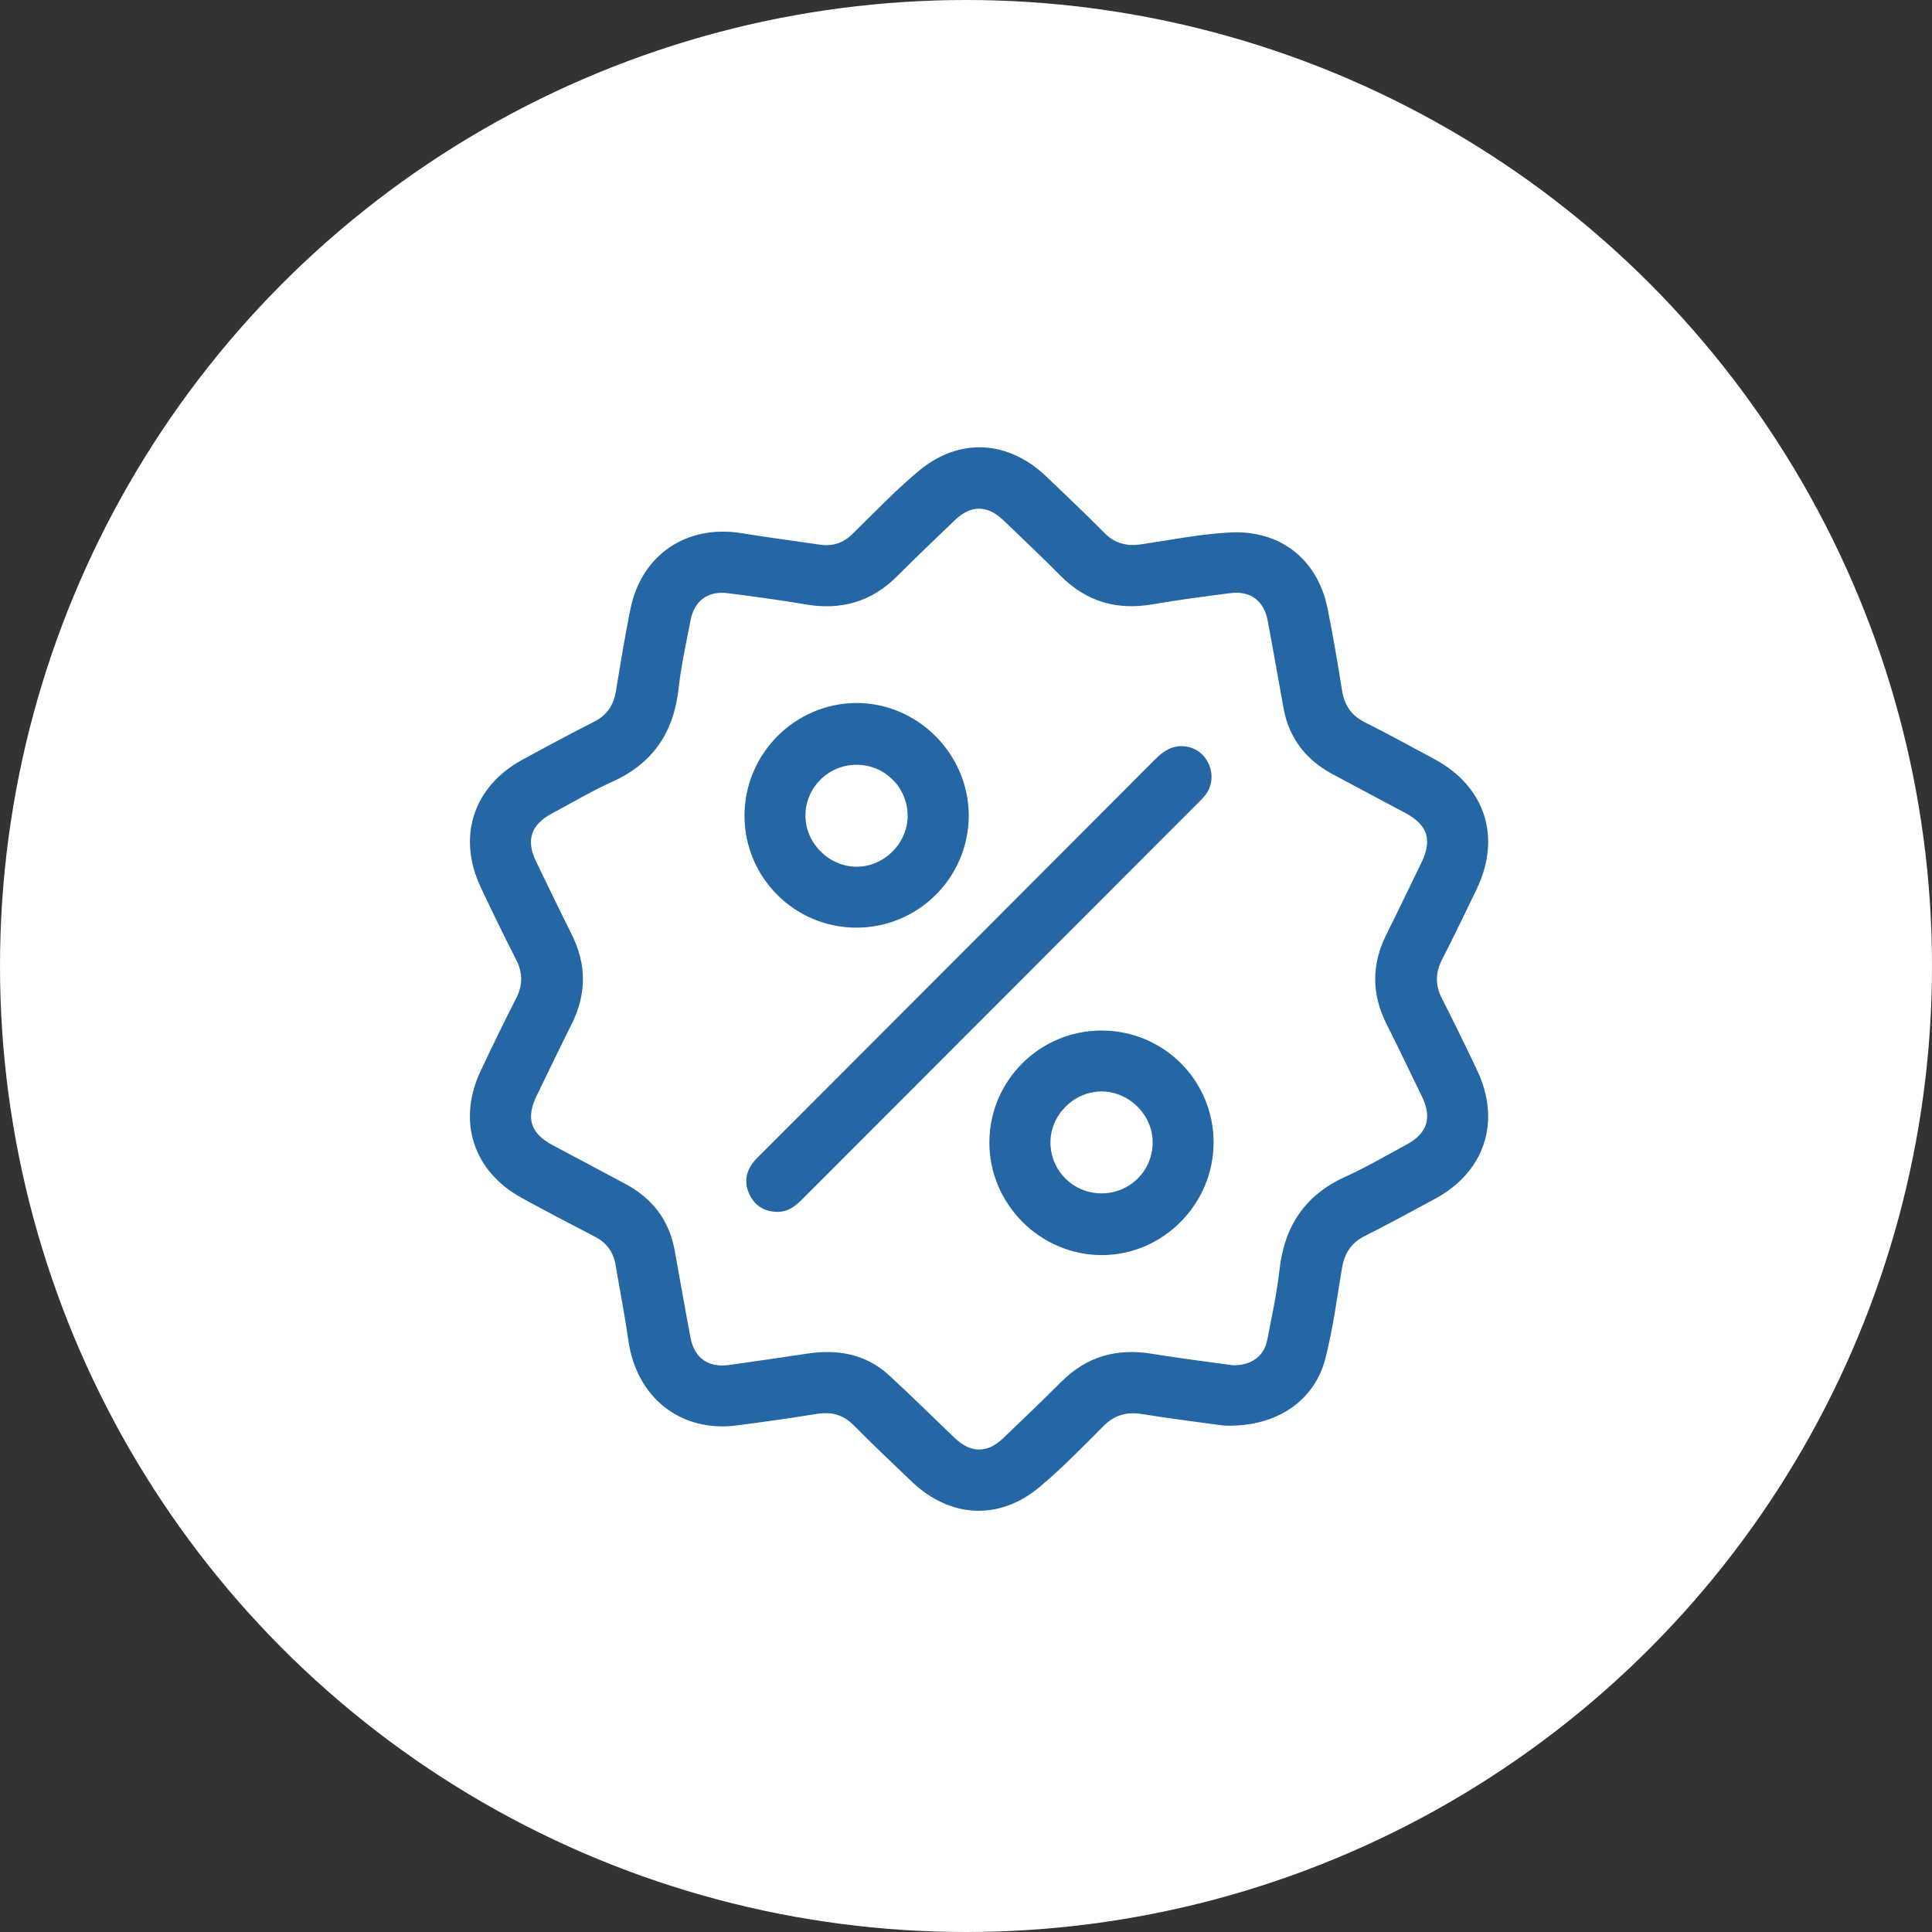
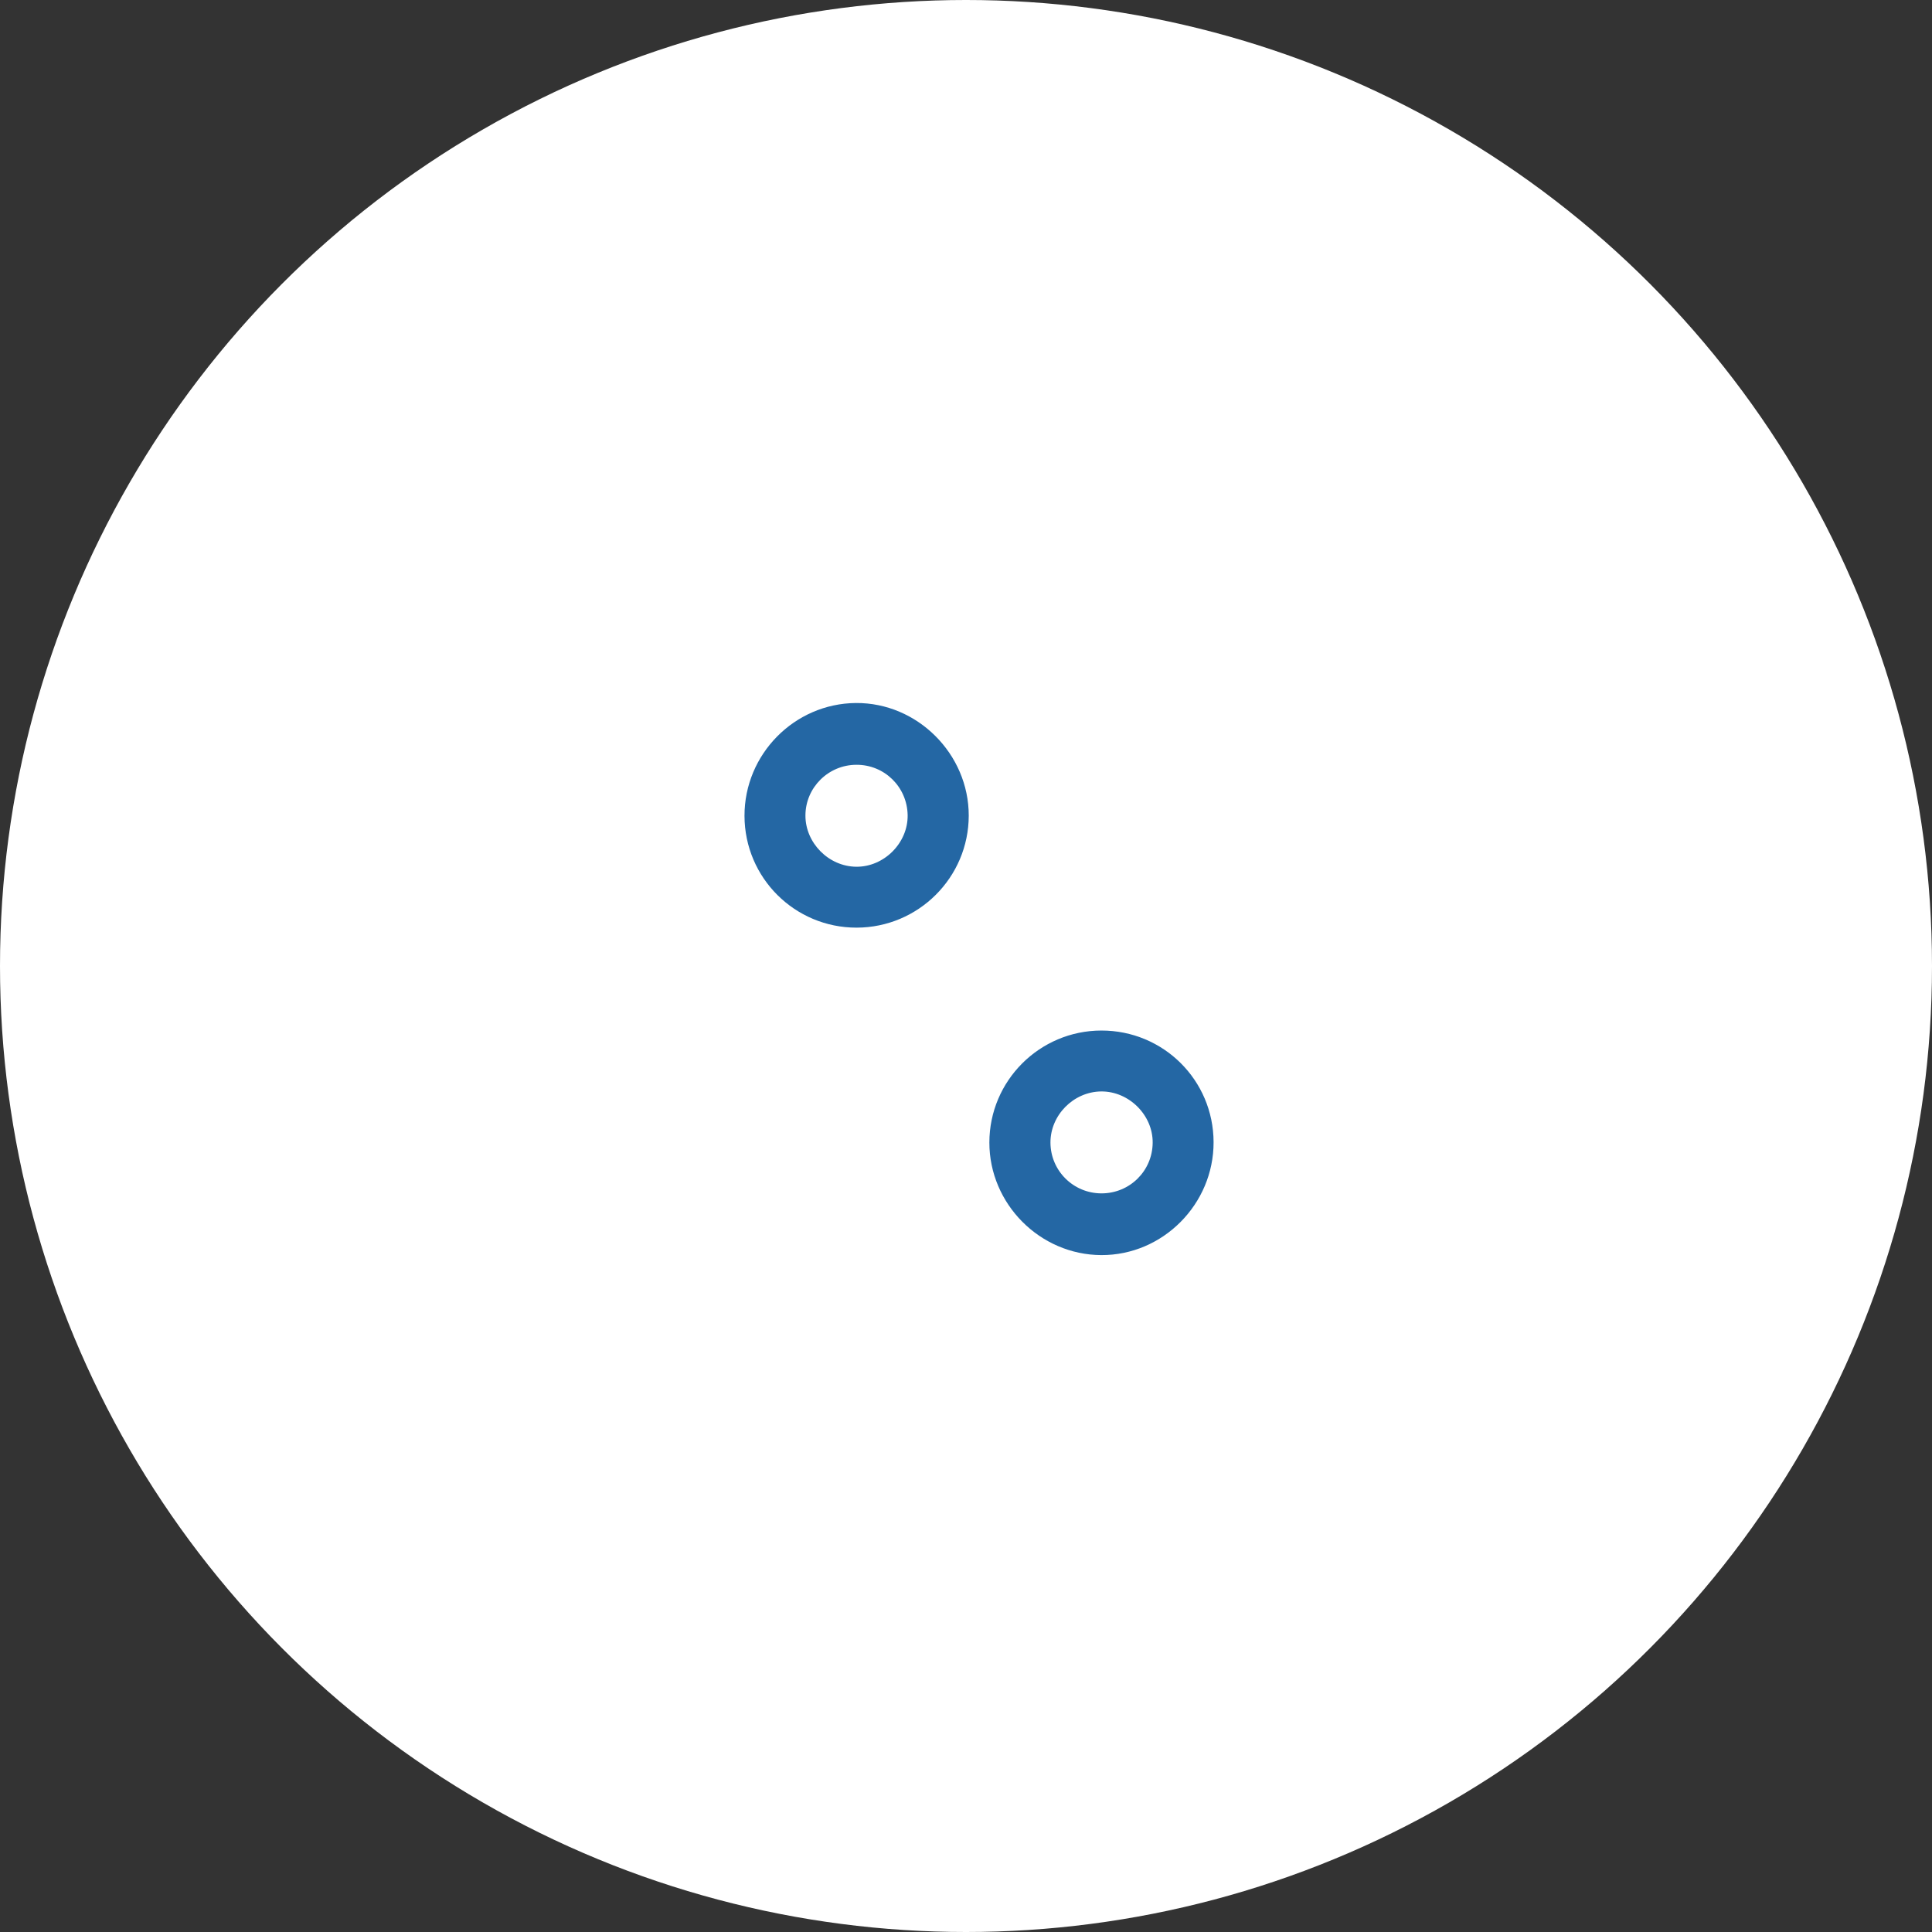
<svg xmlns="http://www.w3.org/2000/svg" width="74" height="74" viewBox="0 0 74 74" fill="none">
  <rect x="0" y="0" width="74" height="74" fill="#333333" stroke="none" />
  <circle cx="37" cy="37" r="37" fill="white" />
-   <path d="M46.862 54.602C46.068 54.492 44.9 54.349 43.74 54.161C43.153 54.067 42.689 54.198 42.265 54.622C41.471 55.419 40.684 56.231 39.823 56.953C38.27 58.254 36.389 58.149 34.919 56.746C34.172 56.033 33.422 55.321 32.694 54.587C32.291 54.18 31.838 54.067 31.286 54.156C30.269 54.32 29.247 54.463 28.224 54.597C26.074 54.877 24.379 53.533 24.069 51.348C23.932 50.38 23.741 49.419 23.578 48.453C23.495 47.963 23.244 47.607 22.796 47.374C21.857 46.888 20.921 46.396 19.993 45.889C18.122 44.862 17.501 42.946 18.412 41.013C18.852 40.079 19.303 39.151 19.772 38.233C20.028 37.731 20.026 37.261 19.77 36.759C19.302 35.839 18.85 34.912 18.41 33.98C17.503 32.05 18.129 30.128 19.999 29.105C20.915 28.604 21.836 28.111 22.767 27.638C23.263 27.385 23.506 26.996 23.594 26.461C23.764 25.418 23.935 24.372 24.145 23.335C24.565 21.251 26.295 20.082 28.394 20.421C29.398 20.583 30.408 20.717 31.415 20.863C31.892 20.931 32.294 20.802 32.645 20.459C33.478 19.643 34.285 18.796 35.176 18.049C36.729 16.744 38.609 16.851 40.079 18.254C40.825 18.967 41.575 19.679 42.303 20.413C42.707 20.82 43.16 20.93 43.711 20.849C44.849 20.682 45.98 20.451 47.129 20.395C49.041 20.301 50.468 21.421 50.849 23.308C51.059 24.345 51.235 25.389 51.401 26.434C51.49 27.004 51.752 27.403 52.276 27.665C53.174 28.116 54.056 28.599 54.94 29.075C56.888 30.122 57.519 32.067 56.556 34.065C56.12 34.971 55.683 35.876 55.226 36.771C54.97 37.274 54.974 37.745 55.23 38.246C55.693 39.153 56.138 40.069 56.575 40.989C57.508 42.952 56.875 44.885 54.965 45.917C54.07 46.401 53.176 46.888 52.267 47.346C51.742 47.61 51.496 48.016 51.399 48.582C51.202 49.742 51.057 50.914 50.76 52.053C50.346 53.646 48.893 54.688 46.862 54.602ZM47.221 52.293C47.94 52.303 48.42 51.937 48.539 51.321C48.712 50.426 48.907 49.53 49.009 48.625C49.197 46.953 49.993 45.766 51.542 45.066C52.335 44.708 53.09 44.26 53.859 43.849C54.669 43.416 54.863 42.823 54.464 42.001C54.015 41.072 53.568 40.142 53.106 39.22C52.531 38.073 52.529 36.937 53.103 35.79C53.557 34.88 53.997 33.96 54.442 33.044C54.868 32.169 54.682 31.596 53.829 31.14C52.896 30.642 51.96 30.149 51.029 29.646C50.014 29.099 49.371 28.268 49.162 27.123C48.957 26.005 48.766 24.883 48.553 23.765C48.408 23.004 47.889 22.621 47.128 22.718C46.131 22.845 45.133 22.977 44.145 23.147C42.778 23.383 41.612 23.047 40.627 22.058C39.907 21.334 39.166 20.632 38.431 19.926C37.819 19.339 37.185 19.337 36.576 19.921C35.83 20.635 35.083 21.35 34.352 22.08C33.374 23.057 32.214 23.38 30.864 23.151C29.874 22.982 28.877 22.85 27.881 22.721C27.118 22.622 26.595 23.004 26.449 23.76C26.282 24.63 26.088 25.499 25.991 26.378C25.806 28.05 25.009 29.237 23.46 29.939C22.667 30.297 21.912 30.745 21.143 31.156C20.333 31.588 20.137 32.182 20.536 33.004C20.986 33.933 21.433 34.862 21.895 35.785C22.47 36.931 22.472 38.068 21.9 39.215C21.445 40.127 21.005 41.044 20.56 41.961C20.134 42.837 20.319 43.408 21.172 43.865C22.105 44.363 23.041 44.856 23.972 45.357C24.987 45.904 25.629 46.735 25.839 47.88C26.046 48.999 26.235 50.12 26.448 51.239C26.597 52.015 27.131 52.391 27.911 52.284C28.92 52.145 29.926 51.994 30.933 51.845C32.089 51.673 33.157 51.859 34.042 52.667C34.901 53.453 35.728 54.277 36.572 55.081C37.185 55.666 37.816 55.668 38.426 55.084C39.173 54.37 39.92 53.655 40.651 52.925C41.628 51.948 42.788 51.628 44.139 51.856C45.194 52.028 46.257 52.157 47.221 52.293Z" fill="#2467A4" />
-   <path d="M29.763 46.417C29.285 46.406 28.921 46.192 28.712 45.763C28.504 45.335 28.55 44.913 28.843 44.531C28.922 44.426 29.019 44.334 29.113 44.24C34.157 39.189 39.202 34.142 44.242 29.087C44.579 28.75 44.938 28.52 45.432 28.593C46.278 28.72 46.693 29.743 46.181 30.435C46.103 30.541 46.006 30.634 45.914 30.728C40.851 35.796 35.788 40.864 30.727 45.935C30.457 46.208 30.17 46.425 29.763 46.417Z" fill="#2467A4" />
-   <path d="M32.812 35.531C30.442 35.534 28.522 33.623 28.516 31.251C28.511 28.889 30.429 26.945 32.784 26.927C35.137 26.91 37.108 28.878 37.105 31.242C37.101 33.606 35.18 35.526 32.812 35.531ZM32.801 29.293C31.726 29.296 30.852 30.166 30.85 31.235C30.847 32.287 31.741 33.189 32.797 33.198C33.863 33.208 34.781 32.285 34.765 31.221C34.746 30.142 33.879 29.288 32.801 29.293Z" fill="#2467A4" />
+   <path d="M32.812 35.531C30.442 35.534 28.522 33.623 28.516 31.251C28.511 28.889 30.429 26.945 32.784 26.927C35.137 26.91 37.108 28.878 37.105 31.242C37.101 33.606 35.18 35.526 32.812 35.531ZM32.801 29.293C31.726 29.296 30.852 30.166 30.85 31.235C30.847 32.287 31.741 33.189 32.797 33.198C33.863 33.208 34.781 32.285 34.765 31.221C34.746 30.142 33.879 29.288 32.801 29.293" fill="#2467A4" />
  <path d="M42.184 39.472C44.562 39.469 46.477 41.374 46.483 43.747C46.489 46.122 44.538 48.084 42.18 48.073C39.831 48.062 37.894 46.113 37.895 43.761C37.897 41.396 39.817 39.476 42.184 39.472ZM42.188 45.709C43.267 45.71 44.136 44.856 44.15 43.779C44.166 42.716 43.244 41.795 42.176 41.805C41.118 41.816 40.23 42.713 40.235 43.768C40.241 44.842 41.11 45.707 42.188 45.709Z" fill="#2467A4" />
</svg>